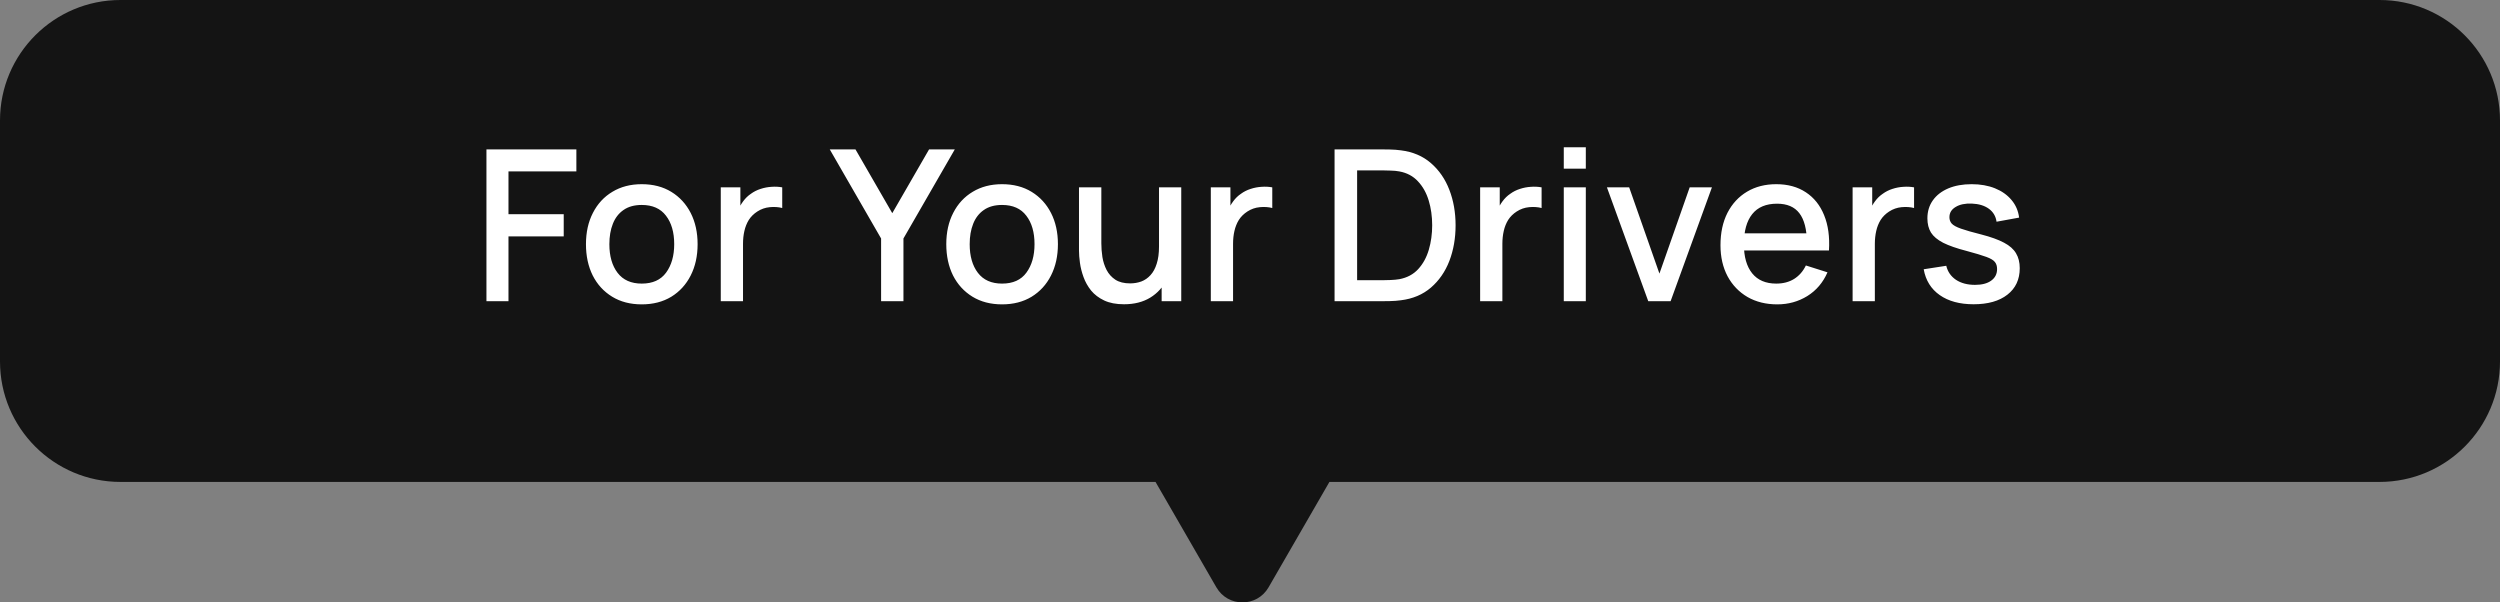
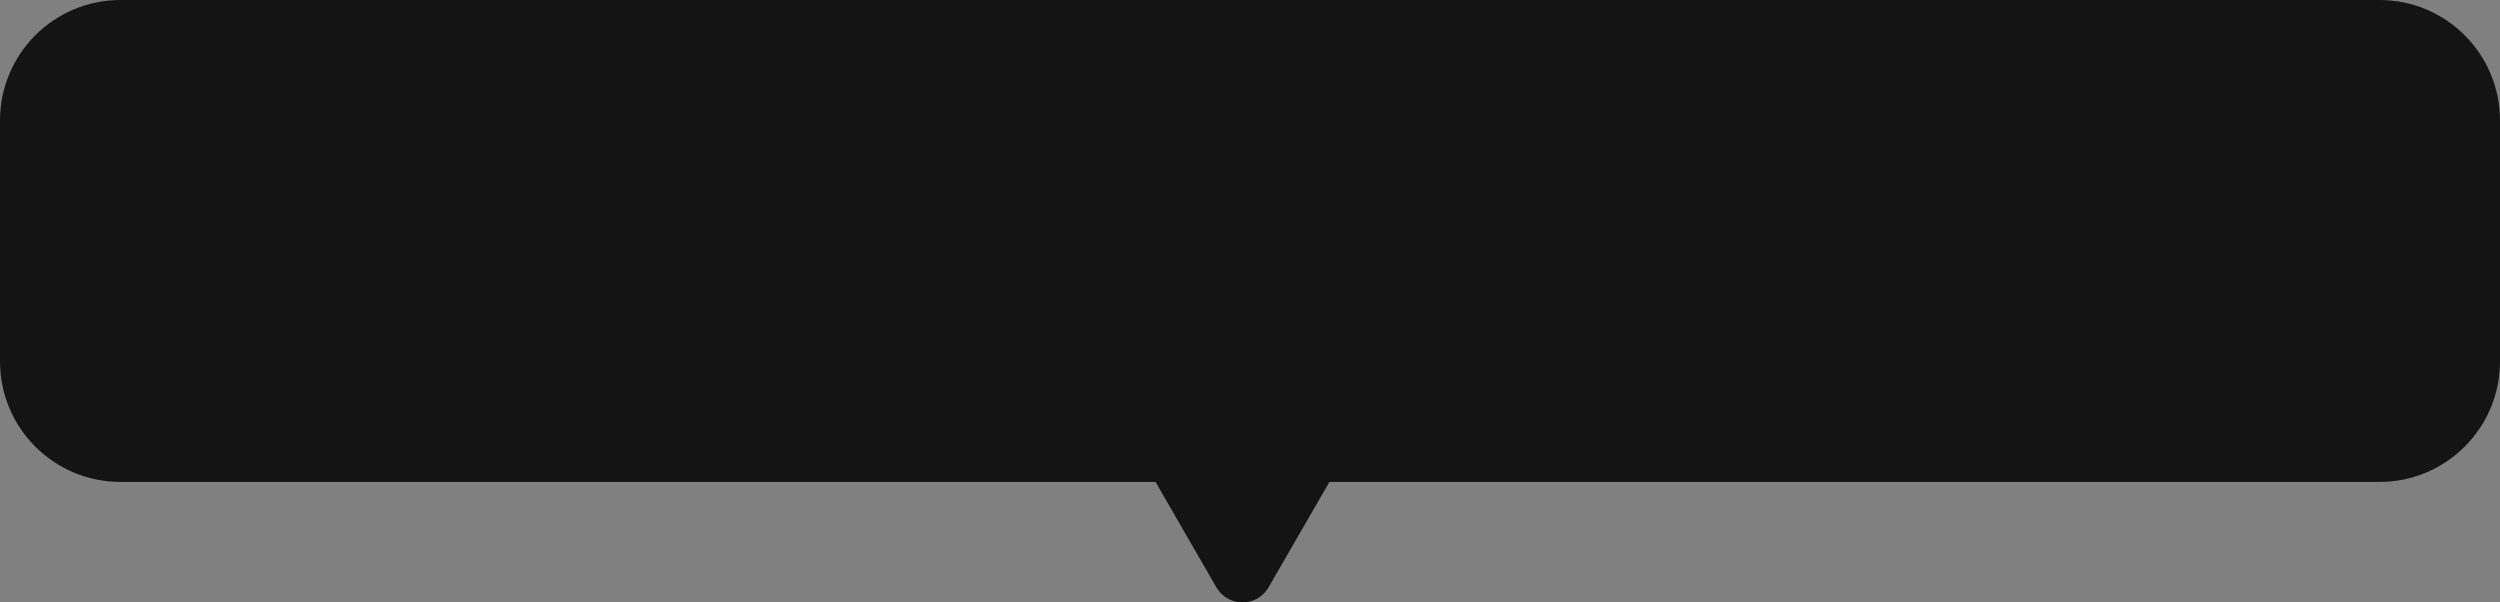
<svg xmlns="http://www.w3.org/2000/svg" width="166" height="40" viewBox="0 0 166 40" fill="none">
  <rect x="0" y="0" width="166" height="40" fill="#808080" stroke="none" />
  <path fill-rule="evenodd" clip-rule="evenodd" d="M8 0C3.582 0 0 3.582 0 8V24C0 28.418 3.582 32 8 32H76.727L80.768 39C81.538 40.333 83.462 40.333 84.232 39L88.273 32H158C162.418 32 166 28.418 166 24V8C166 3.582 162.418 0 158 0H8Z" fill="#141414" />
-   <path d="M32.3 20V9.92H38.271V11.383H33.763V14.225H37.431V15.695H33.763V20H32.3ZM42.611 20.21C41.855 20.21 41.199 20.04 40.644 19.699C40.088 19.358 39.659 18.889 39.356 18.292C39.057 17.69 38.908 16.997 38.908 16.213C38.908 15.424 39.062 14.731 39.37 14.134C39.678 13.532 40.109 13.065 40.665 12.734C41.22 12.398 41.869 12.23 42.611 12.23C43.367 12.23 44.022 12.4 44.578 12.741C45.133 13.082 45.562 13.551 45.866 14.148C46.169 14.745 46.321 15.434 46.321 16.213C46.321 17.002 46.167 17.697 45.859 18.299C45.555 18.896 45.126 19.365 44.571 19.706C44.015 20.042 43.362 20.21 42.611 20.21ZM42.611 18.831C43.334 18.831 43.873 18.588 44.228 18.103C44.587 17.613 44.767 16.983 44.767 16.213C44.767 15.424 44.585 14.794 44.221 14.323C43.861 13.847 43.325 13.609 42.611 13.609C42.121 13.609 41.717 13.721 41.4 13.945C41.082 14.164 40.847 14.47 40.693 14.862C40.539 15.249 40.462 15.7 40.462 16.213C40.462 17.006 40.644 17.641 41.008 18.117C41.372 18.593 41.906 18.831 42.611 18.831ZM47.859 20V12.44H49.161V14.274L48.979 14.036C49.072 13.793 49.194 13.572 49.343 13.371C49.492 13.166 49.665 12.998 49.861 12.867C50.052 12.727 50.265 12.62 50.498 12.545C50.736 12.466 50.979 12.419 51.226 12.405C51.473 12.386 51.711 12.398 51.94 12.44V13.812C51.693 13.747 51.417 13.728 51.114 13.756C50.815 13.784 50.54 13.88 50.288 14.043C50.05 14.197 49.861 14.384 49.721 14.603C49.586 14.822 49.488 15.067 49.427 15.338C49.366 15.604 49.336 15.886 49.336 16.185V20H47.859ZM58.505 20V15.835L55.096 9.92H56.804L59.247 14.155L61.69 9.92H63.398L59.989 15.835V20H58.505ZM66.536 20.21C65.78 20.21 65.125 20.04 64.569 19.699C64.014 19.358 63.585 18.889 63.281 18.292C62.983 17.69 62.833 16.997 62.833 16.213C62.833 15.424 62.987 14.731 63.295 14.134C63.603 13.532 64.035 13.065 64.59 12.734C65.146 12.398 65.794 12.23 66.536 12.23C67.292 12.23 67.948 12.4 68.503 12.741C69.059 13.082 69.488 13.551 69.791 14.148C70.095 14.745 70.246 15.434 70.246 16.213C70.246 17.002 70.092 17.697 69.784 18.299C69.481 18.896 69.052 19.365 68.496 19.706C67.941 20.042 67.288 20.21 66.536 20.21ZM66.536 18.831C67.26 18.831 67.799 18.588 68.153 18.103C68.513 17.613 68.692 16.983 68.692 16.213C68.692 15.424 68.51 14.794 68.146 14.323C67.787 13.847 67.25 13.609 66.536 13.609C66.046 13.609 65.643 13.721 65.325 13.945C65.008 14.164 64.772 14.47 64.618 14.862C64.464 15.249 64.387 15.7 64.387 16.213C64.387 17.006 64.569 17.641 64.933 18.117C65.297 18.593 65.832 18.831 66.536 18.831ZM74.634 20.203C74.111 20.203 73.672 20.119 73.318 19.951C72.963 19.783 72.674 19.564 72.45 19.293C72.23 19.018 72.062 18.719 71.946 18.397C71.829 18.075 71.75 17.76 71.708 17.452C71.666 17.144 71.645 16.873 71.645 16.64V12.44H73.129V16.157C73.129 16.451 73.152 16.754 73.199 17.067C73.25 17.375 73.343 17.662 73.479 17.928C73.619 18.194 73.812 18.409 74.06 18.572C74.312 18.735 74.638 18.817 75.04 18.817C75.301 18.817 75.548 18.775 75.782 18.691C76.015 18.602 76.218 18.462 76.391 18.271C76.568 18.08 76.706 17.828 76.804 17.515C76.906 17.202 76.958 16.822 76.958 16.374L77.868 16.717C77.868 17.403 77.739 18.01 77.483 18.537C77.226 19.06 76.857 19.468 76.377 19.762C75.896 20.056 75.315 20.203 74.634 20.203ZM77.133 20V17.816H76.958V12.44H78.435V20H77.133ZM80.398 20V12.44H81.7V14.274L81.518 14.036C81.611 13.793 81.733 13.572 81.882 13.371C82.031 13.166 82.204 12.998 82.4 12.867C82.591 12.727 82.804 12.62 83.037 12.545C83.275 12.466 83.518 12.419 83.765 12.405C84.012 12.386 84.25 12.398 84.479 12.44V13.812C84.232 13.747 83.956 13.728 83.653 13.756C83.354 13.784 83.079 13.88 82.827 14.043C82.589 14.197 82.4 14.384 82.26 14.603C82.125 14.822 82.027 15.067 81.966 15.338C81.905 15.604 81.875 15.886 81.875 16.185V20H80.398ZM88.615 20V9.92H91.772C91.865 9.92 92.038 9.922 92.29 9.927C92.546 9.932 92.791 9.95 93.025 9.983C93.813 10.081 94.476 10.363 95.013 10.83C95.554 11.297 95.962 11.889 96.238 12.608C96.513 13.322 96.651 14.106 96.651 14.96C96.651 15.819 96.513 16.607 96.238 17.326C95.962 18.04 95.554 18.63 95.013 19.097C94.476 19.559 93.813 19.839 93.025 19.937C92.791 19.97 92.546 19.988 92.29 19.993C92.038 19.998 91.865 20 91.772 20H88.615ZM90.113 18.607H91.772C91.93 18.607 92.119 18.602 92.339 18.593C92.558 18.584 92.752 18.565 92.92 18.537C93.433 18.439 93.848 18.217 94.166 17.872C94.488 17.522 94.723 17.093 94.873 16.584C95.022 16.075 95.097 15.534 95.097 14.96C95.097 14.367 95.02 13.819 94.866 13.315C94.712 12.806 94.474 12.382 94.152 12.041C93.834 11.696 93.424 11.476 92.92 11.383C92.752 11.35 92.556 11.332 92.332 11.327C92.112 11.318 91.926 11.313 91.772 11.313H90.113V18.607ZM98.281 20V12.44H99.583V14.274L99.401 14.036C99.494 13.793 99.615 13.572 99.765 13.371C99.914 13.166 100.087 12.998 100.283 12.867C100.474 12.727 100.686 12.62 100.92 12.545C101.158 12.466 101.4 12.419 101.648 12.405C101.895 12.386 102.133 12.398 102.362 12.44V13.812C102.114 13.747 101.839 13.728 101.536 13.756C101.237 13.784 100.962 13.88 100.71 14.043C100.472 14.197 100.283 14.384 100.143 14.603C100.007 14.822 99.909 15.067 99.849 15.338C99.788 15.604 99.758 15.886 99.758 16.185V20H98.281ZM103.835 11.201V9.78H105.298V11.201H103.835ZM103.835 20V12.44H105.298V20H103.835ZM109.444 20L106.7 12.44H108.177L110.186 18.166L112.195 12.44H113.672L110.928 20H109.444ZM118.013 20.21C117.261 20.21 116.601 20.047 116.032 19.72C115.467 19.389 115.026 18.929 114.709 18.341C114.396 17.748 114.24 17.062 114.24 16.283C114.24 15.457 114.394 14.741 114.702 14.134C115.014 13.527 115.448 13.058 116.004 12.727C116.559 12.396 117.205 12.23 117.943 12.23C118.713 12.23 119.368 12.41 119.91 12.769C120.451 13.124 120.855 13.63 121.121 14.288C121.391 14.946 121.499 15.728 121.443 16.633H119.98V16.101C119.97 15.224 119.802 14.575 119.476 14.155C119.154 13.735 118.661 13.525 117.999 13.525C117.266 13.525 116.715 13.756 116.347 14.218C115.978 14.68 115.794 15.347 115.794 16.22C115.794 17.051 115.978 17.695 116.347 18.152C116.715 18.605 117.247 18.831 117.943 18.831C118.4 18.831 118.794 18.728 119.126 18.523C119.462 18.313 119.723 18.014 119.91 17.627L121.345 18.082C121.051 18.759 120.605 19.284 120.008 19.657C119.41 20.026 118.745 20.21 118.013 20.21ZM115.318 16.633V15.492H120.715V16.633H115.318ZM123.013 20V12.44H124.315V14.274L124.133 14.036C124.227 13.793 124.348 13.572 124.497 13.371C124.647 13.166 124.819 12.998 125.015 12.867C125.207 12.727 125.419 12.62 125.652 12.545C125.89 12.466 126.133 12.419 126.38 12.405C126.628 12.386 126.866 12.398 127.094 12.44V13.812C126.847 13.747 126.572 13.728 126.268 13.756C125.97 13.784 125.694 13.88 125.442 14.043C125.204 14.197 125.015 14.384 124.875 14.603C124.74 14.822 124.642 15.067 124.581 15.338C124.521 15.604 124.49 15.886 124.49 16.185V20H123.013ZM131.045 20.203C130.125 20.203 129.376 20 128.798 19.594C128.219 19.188 127.864 18.616 127.734 17.879L129.232 17.648C129.325 18.04 129.54 18.35 129.876 18.579C130.216 18.803 130.639 18.915 131.143 18.915C131.6 18.915 131.957 18.822 132.214 18.635C132.475 18.448 132.606 18.192 132.606 17.865C132.606 17.674 132.559 17.52 132.466 17.403C132.377 17.282 132.188 17.167 131.899 17.06C131.609 16.953 131.168 16.82 130.576 16.661C129.927 16.493 129.411 16.313 129.029 16.122C128.651 15.926 128.38 15.7 128.217 15.443C128.058 15.182 127.979 14.867 127.979 14.498C127.979 14.041 128.1 13.642 128.343 13.301C128.585 12.96 128.926 12.697 129.365 12.51C129.808 12.323 130.326 12.23 130.919 12.23C131.497 12.23 132.013 12.321 132.466 12.503C132.918 12.685 133.285 12.944 133.565 13.28C133.845 13.611 134.013 14.001 134.069 14.449L132.571 14.722C132.519 14.358 132.349 14.071 132.06 13.861C131.77 13.651 131.395 13.537 130.933 13.518C130.489 13.499 130.13 13.574 129.855 13.742C129.579 13.905 129.442 14.132 129.442 14.421C129.442 14.589 129.493 14.731 129.596 14.848C129.703 14.965 129.908 15.077 130.212 15.184C130.515 15.291 130.963 15.42 131.556 15.569C132.19 15.732 132.694 15.914 133.068 16.115C133.441 16.311 133.707 16.547 133.866 16.822C134.029 17.093 134.111 17.422 134.111 17.809C134.111 18.556 133.838 19.141 133.292 19.566C132.75 19.991 132.001 20.203 131.045 20.203Z" fill="white" />
</svg>